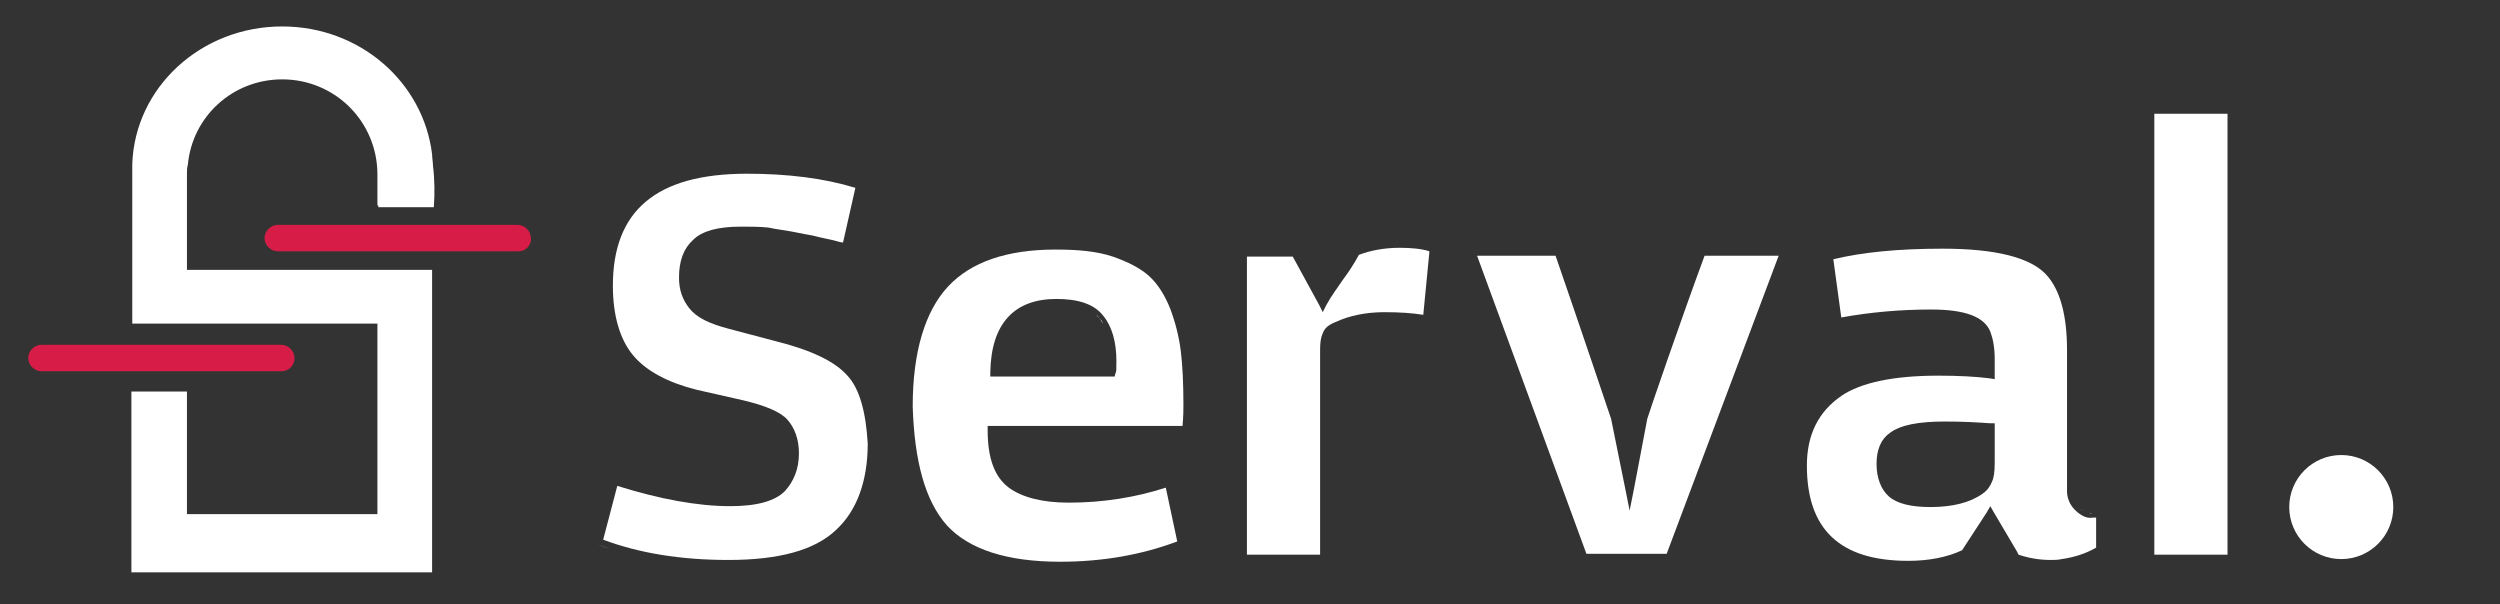
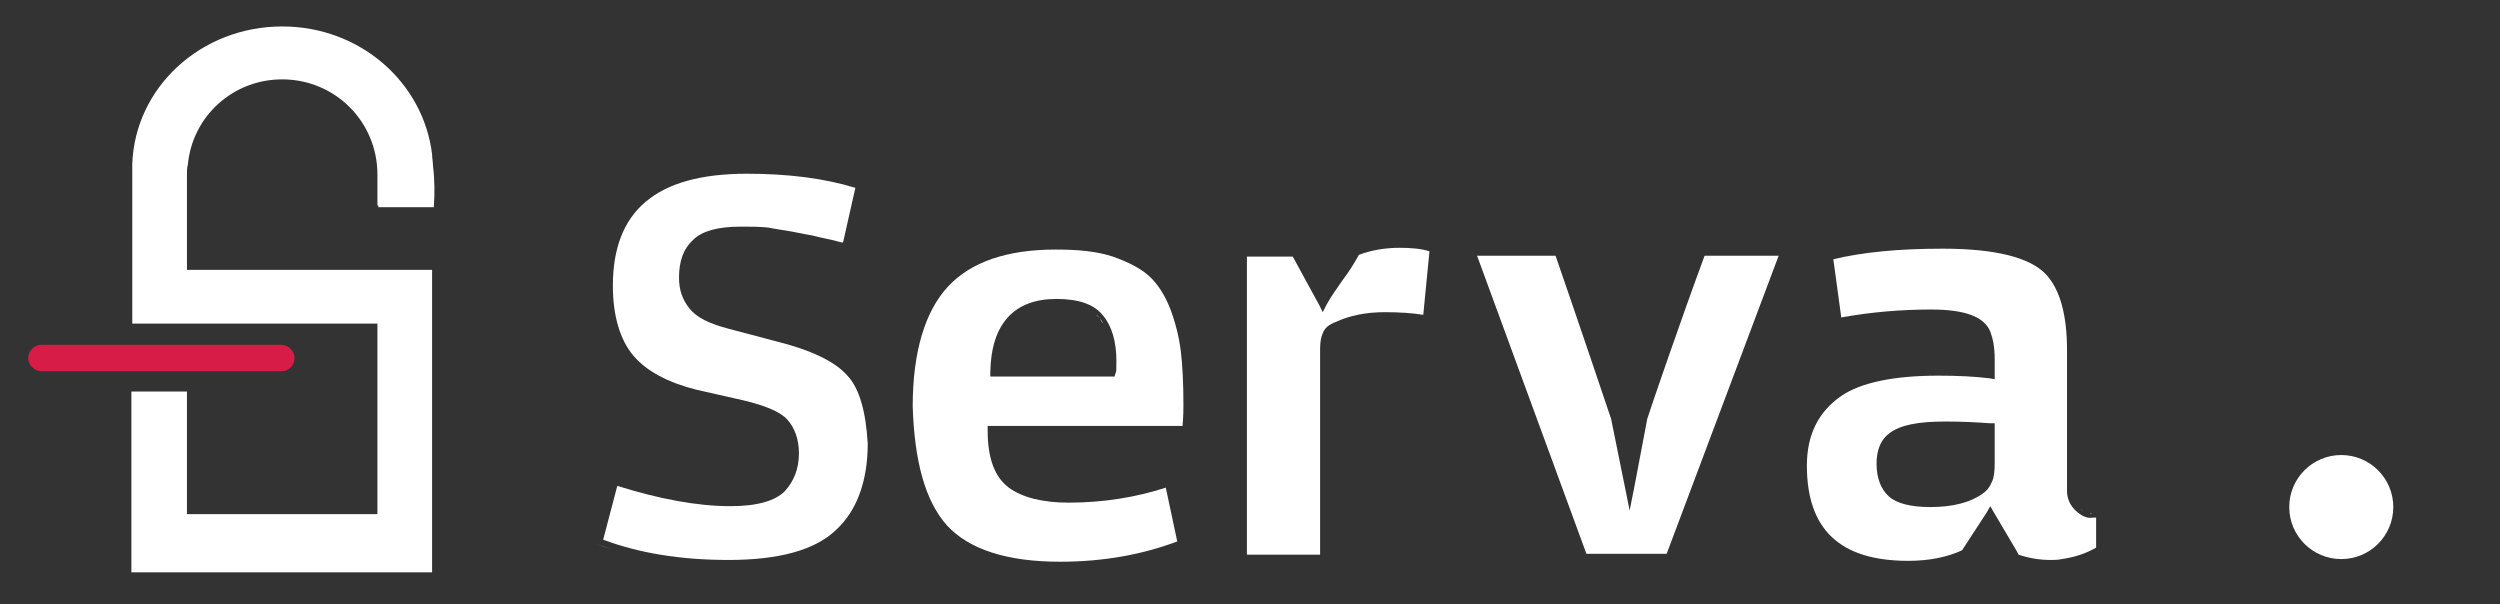
<svg xmlns="http://www.w3.org/2000/svg" version="1.1" id="Calque_1" x="0px" y="0px" viewBox="0 0 283.5 68.5" style="enable-background:new 0 0 283.5 68.5;" xml:space="preserve">
  <rect x="0" y="0" width="283.5" height="68.5" fill="#333333" stroke="none" />
  <style type="text/css">
	.st0{fill:#FFFFFF;}
	.st1{fill:#D71D47;}
</style>
  <path class="st0" d="M49.2,23.4c0.1-1.4,0.1-3-0.1-4.6c0-0.4-0.1-0.9-0.1-1.3c0,0,0,0,0,0C48,9.3,40.8,3,32,3  C22.8,3,15.3,9.9,15,18.6h0v0.6v11.5v6h0.2H16h11.7h15.1v7.7v13.9H21.2V47.8v-3.4h-6.1v0h-0.2v3.4v17.1h34.1V31.8v-1v-0.2h-4.8h-0.6  H32h-4.3h-6.5v-2.7v-4.6v-3.5c0-0.4,0-0.8,0.1-1.1C21.8,13.2,26.4,9,32,9c6,0,10.8,4.8,10.8,10.8v3.5h0.1v0.2H49.2z" />
-   <path class="st1" d="M58.8,28.5H31.5c-0.8,0-1.5-0.7-1.5-1.5v0c0-0.8,0.7-1.5,1.5-1.5h27.2c0.8,0,1.5,0.7,1.5,1.5v0  C60.3,27.8,59.6,28.5,58.8,28.5z" />
  <path class="st1" d="M31.9,42.1H4.7c-0.8,0-1.5-0.7-1.5-1.5v0c0-0.8,0.7-1.5,1.5-1.5h27.2c0.8,0,1.5,0.7,1.5,1.5v0  C33.4,41.4,32.8,42.1,31.9,42.1z" />
  <g>
    <path class="st0" d="M96.1,42.6C94.7,41,92,39.7,88,38.7l-5.3-1.4c-2.3-0.6-3.7-1.3-4.5-2.3c-0.8-1-1.2-2.1-1.2-3.5   c0-1.9,0.5-3.3,1.6-4.3c1-1,2.8-1.5,5.4-1.5c1.1,0,2.1,0,3.1,0.1C88,26,89,26.1,90,26.3c0.9,0.2,1.6,0.3,2.1,0.4   c0.4,0.1,1.2,0.3,2.2,0.5c0.5,0.1,1,0.3,1.3,0.3l1.4-6.2c-3.6-1.1-7.7-1.6-12.3-1.6c-10.3,0-15.2,4.2-15.2,12.7   c0,3.4,0.8,6.1,2.3,7.9c1.5,1.8,4,3.1,7.2,3.9l5.3,1.2c2.5,0.6,4.2,1.3,5,2.2c0.8,0.9,1.3,2.2,1.3,3.8c0,1.8-0.6,3.2-1.6,4.3   c-1.1,1.1-3.1,1.7-6.2,1.7c-3.7,0-8-0.8-12.8-2.3l-1.6,6.1c4,1.5,8.7,2.3,14.2,2.3c5.7,0,9.8-1.1,12.2-3.4c2.4-2.2,3.6-5.6,3.6-9.8   C98.2,46.8,97.5,44.1,96.1,42.6z" />
    <path class="st0" d="M69.5,54.6l-1.8,7.1c0.5,0.2,1,0.4,1.6,0.6c-0.5-0.2-1.1-0.4-1.6-0.6L69.5,54.6z" />
  </g>
  <g>
    <path class="st0" d="M125.1,36.7c-0.1-0.2-0.2-0.4-0.4-0.6c-0.1-0.1-0.2-0.3-0.4-0.4c0.1,0.1,0.3,0.3,0.4,0.4   C124.8,36.2,124.9,36.5,125.1,36.7z" />
    <path class="st0" d="M107.4,59.6c2.5,2.7,6.8,4.1,12.8,4.1c4.9,0,9.3-0.8,13.3-2.3l-1.3-6.1c-3.4,1.1-7.1,1.7-11,1.7   c-3,0-5.3-0.6-6.8-1.7c-1.6-1.2-2.4-3.3-2.4-6.5l0-0.5h0.5h21.6c0.1-1.1,0.1-1.9,0.1-2.4c0-2.4-0.1-4.5-0.3-6.1   c-0.2-1.6-0.6-3.2-1.2-4.8c-0.6-1.5-1.4-2.8-2.4-3.7c-1-0.9-2.4-1.6-4.1-2.2c-1.8-0.6-3.9-0.8-6.5-0.8c-5.5,0-9.6,1.4-12.2,4.2   c-2.6,2.8-4,7.4-4,13.6C103.7,52.3,104.9,56.8,107.4,59.6z M112.3,42.2c0.1-5.5,2.7-8.3,7.5-8.3c2.5,0,4.3,0.6,5.3,1.9   c1,1.2,1.5,3,1.5,5.1c0,1,0,1.3-0.1,1.4l-0.1,0.4H126h-13.2h-0.5L112.3,42.2z" />
  </g>
-   <rect x="244.3" y="12.9" class="st0" width="8.3" height="50" />
  <g>
    <path class="st0" d="M158.7,28.1c-1.7,0-3.3,0.3-4.6,0.8c-0.6,1.1-1.2,2-1.8,2.8c-0.6,0.9-1.3,1.8-1.9,2.9l-0.4,0.8l-0.4-0.8   l-3-5.5h-5.2v33.8h8.3V39.6c0-0.8,0.1-1.4,0.3-1.8c0.2-0.6,0.7-1,1.5-1.3c1.5-0.7,3.4-1.1,5.5-1.1c1.7,0,3.2,0.1,4.4,0.3l0.7-7.2   C161.2,28.2,160,28.1,158.7,28.1z" />
  </g>
  <path class="st0" d="M193.3,29c-2.7,7.3-6.3,17.8-6.5,18.5l-1.5,7.9l-0.5,2.5l-0.5-2.5l-1.6-7.9c-0.2-0.6-3.6-10.7-6.3-18.5h-8.9  l12.4,33.8h9.1L201.7,29H193.3z" />
  <g>
    <path class="st0" d="M238.3,58.2C238.4,58.2,238.4,58.2,238.3,58.2C238.4,58.2,238.4,58.2,238.3,58.2z" />
-     <path class="st0" d="M236.5,58.1c0.1,0,0.2,0.1,0.3,0.1C236.7,58.2,236.6,58.1,236.5,58.1z" />
-     <path class="st0" d="M238.1,58.2C238.1,58.2,238.2,58.2,238.1,58.2C238.2,58.2,238.1,58.2,238.1,58.2z" />
    <path class="st0" d="M237,58.2c0.1,0,0.2,0,0.2,0C237.1,58.3,237,58.2,237,58.2z" />
    <path class="st0" d="M235.6,58.1c-1-0.8-1.2-1.8-1.2-2.4l0-16c0-4-0.8-6.9-2.4-8.6c-1.8-1.9-5.7-2.9-11.7-2.9   c-5,0-9.1,0.4-12.4,1.2l0.9,6.6c3.3-0.6,6.7-0.9,10.2-0.9c3.8,0,6,0.8,6.7,2.5c0.3,0.8,0.5,1.8,0.5,3.1v1.7v0.6l-0.6-0.1   c-1.6-0.2-3.5-0.3-5.8-0.3c-5.1,0-8.8,0.8-11,2.3c-2.6,1.8-3.9,4.4-3.9,7.9c0,7.2,3.7,10.8,11.5,10.8c2.3,0,4.4-0.4,6.1-1.2   l2.8-4.3l0.4-0.7l0.4,0.7l2.6,4.4l0.2,0.4c1.2,0.4,2.4,0.6,3.6,0.6c0.4,0,0.9,0,1.3-0.1c1.4-0.2,2.7-0.6,3.9-1.3l0-3.4   c-0.1,0-0.3,0-0.4,0C236.8,58.8,236.2,58.6,235.6,58.1z M226.2,48.5v4c0,1-0.1,1.7-0.3,2.1c-0.2,0.5-0.5,1-1.1,1.4   c-1.4,1-3.4,1.5-5.9,1.5c-2.2,0-3.8-0.4-4.7-1.2c-0.9-0.8-1.4-2.1-1.4-3.7c0-1.6,0.5-2.8,1.5-3.5c1.2-0.9,3.2-1.3,6.3-1.3   c2,0,3.7,0.1,5.1,0.2l0.5,0V48.5z" />
    <path class="st0" d="M235.9,57.7c0.1,0.1,0.3,0.2,0.4,0.3C236.2,57.9,236.1,57.9,235.9,57.7z" />
    <path class="st0" d="M237.4,58.3c0.1,0,0.1,0,0.2,0c0,0,0,0,0,0C237.5,58.3,237.4,58.3,237.4,58.3z" />
    <path class="st0" d="M237.9,58.3c0,0-0.1,0-0.1,0C237.8,58.3,237.9,58.3,237.9,58.3z" />
  </g>
  <circle class="st0" cx="265.5" cy="57.5" r="5.9" />
</svg>